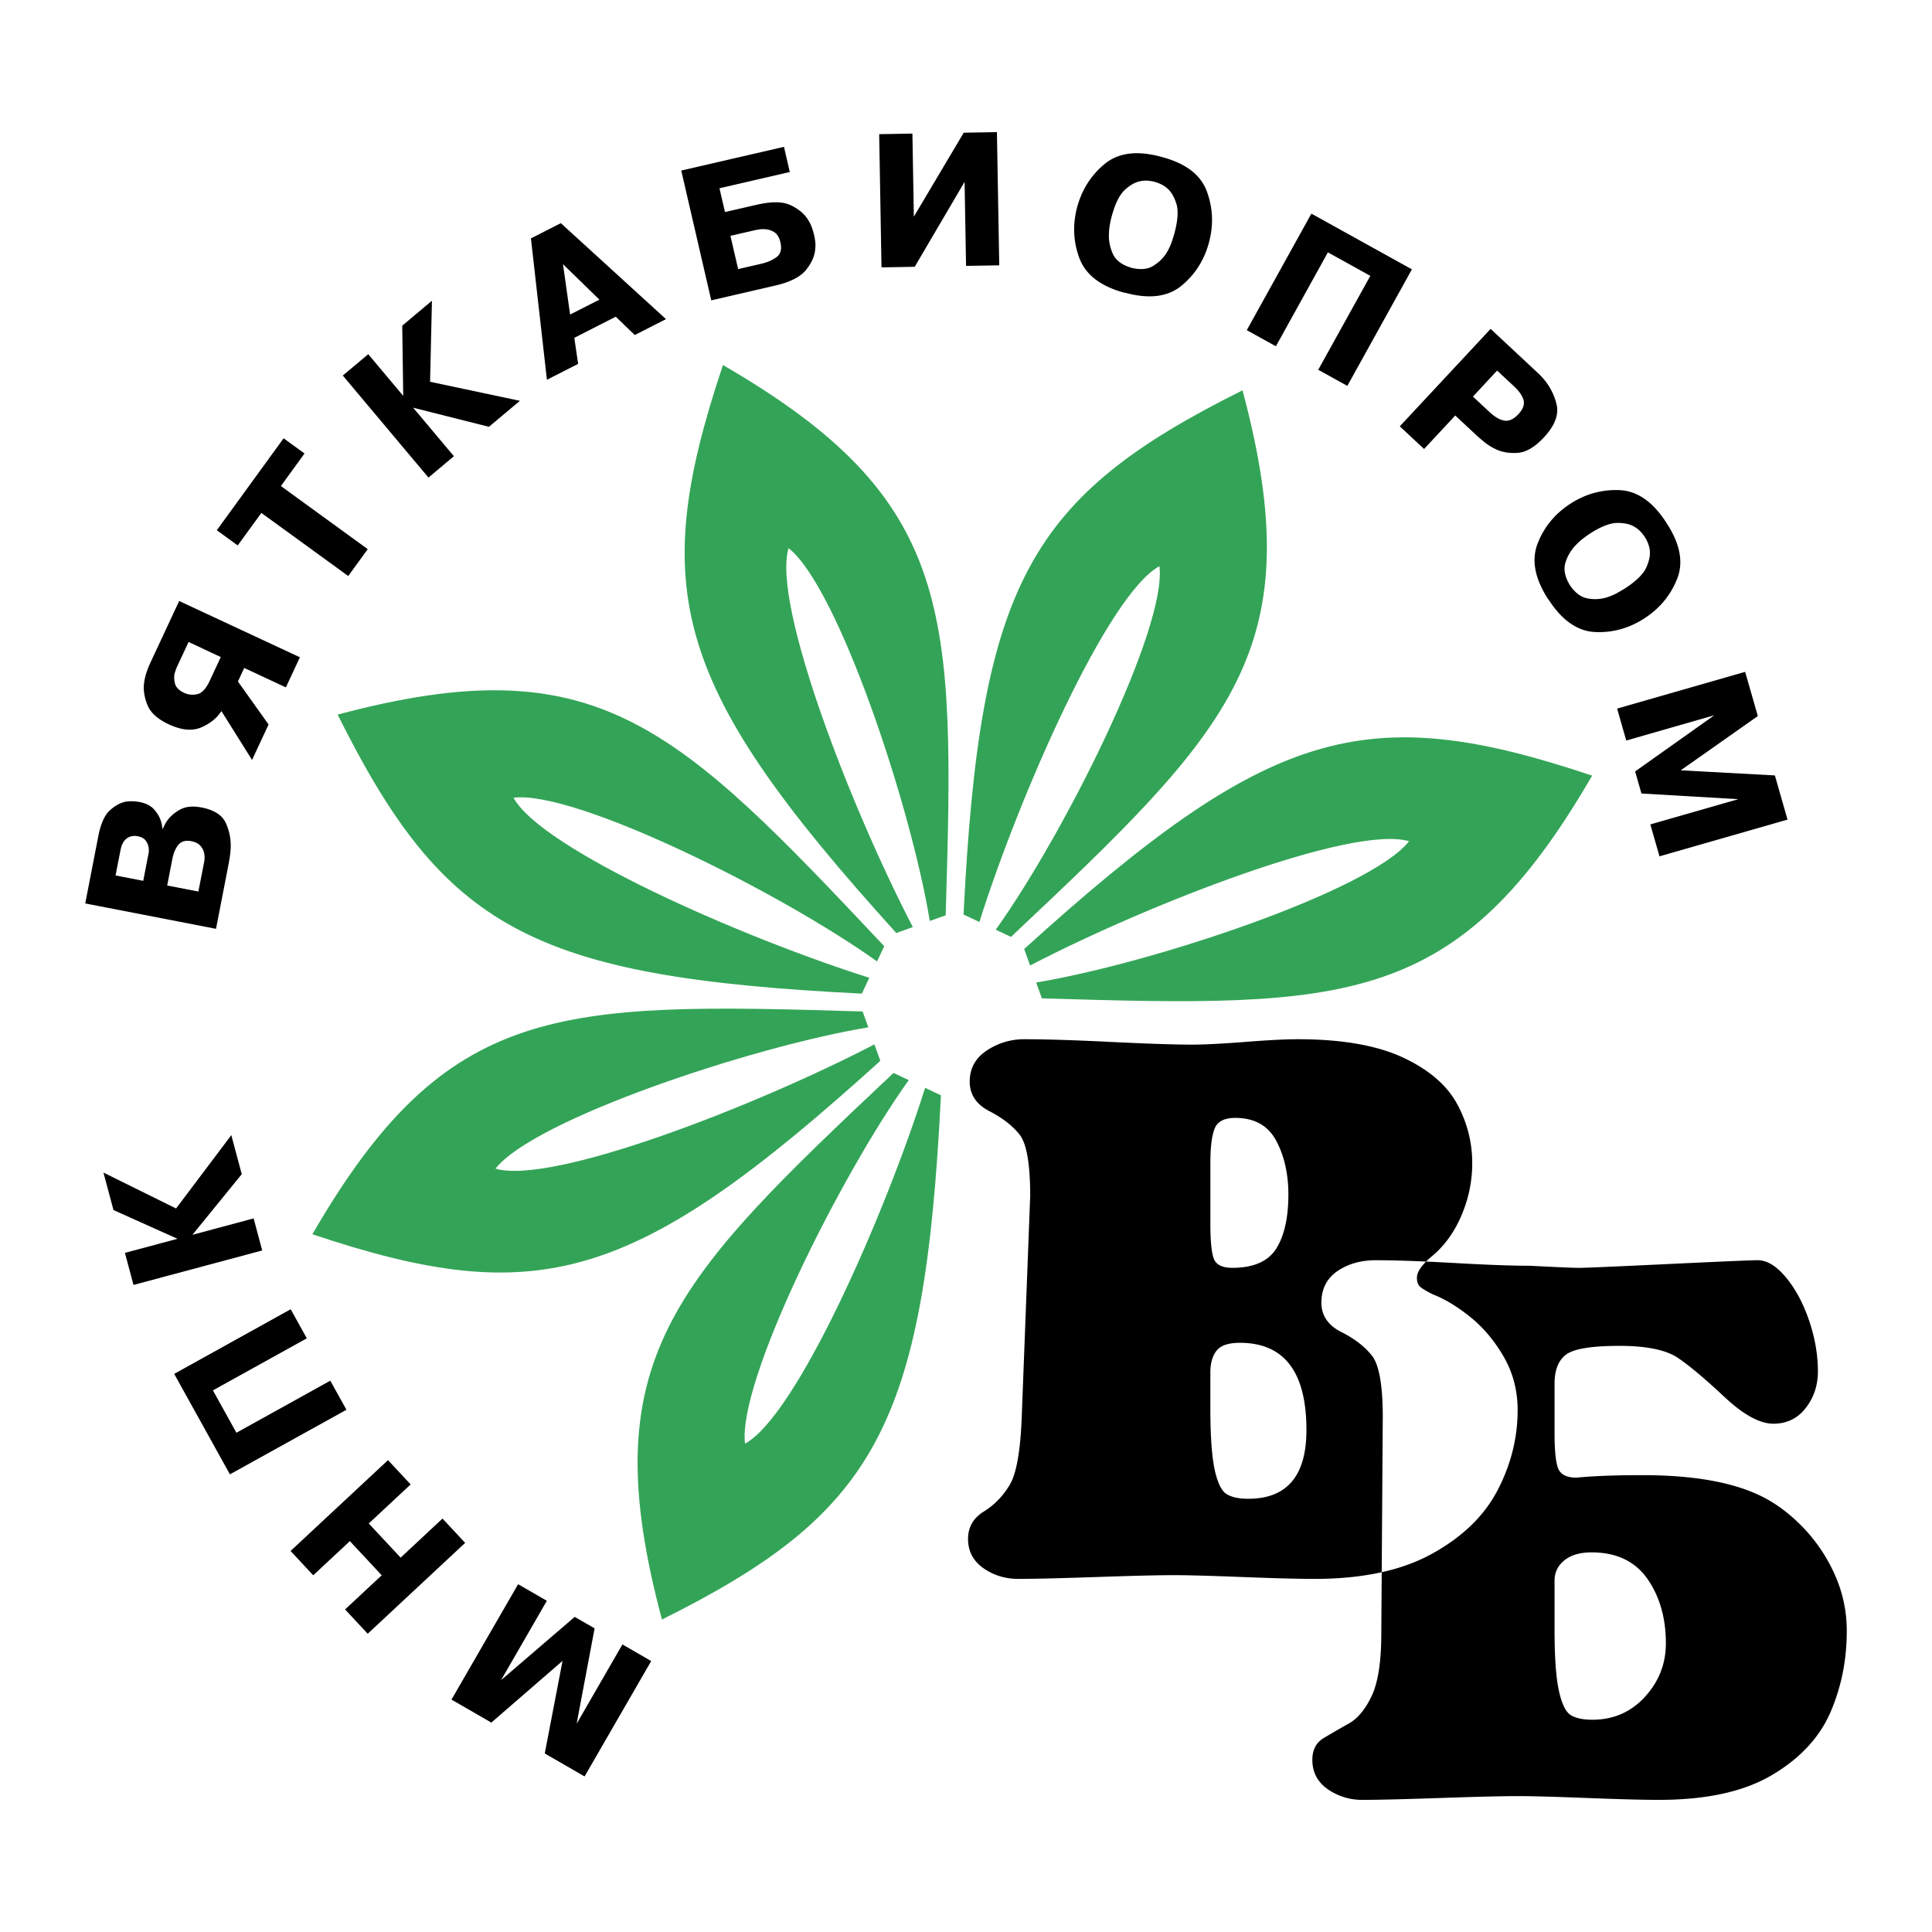
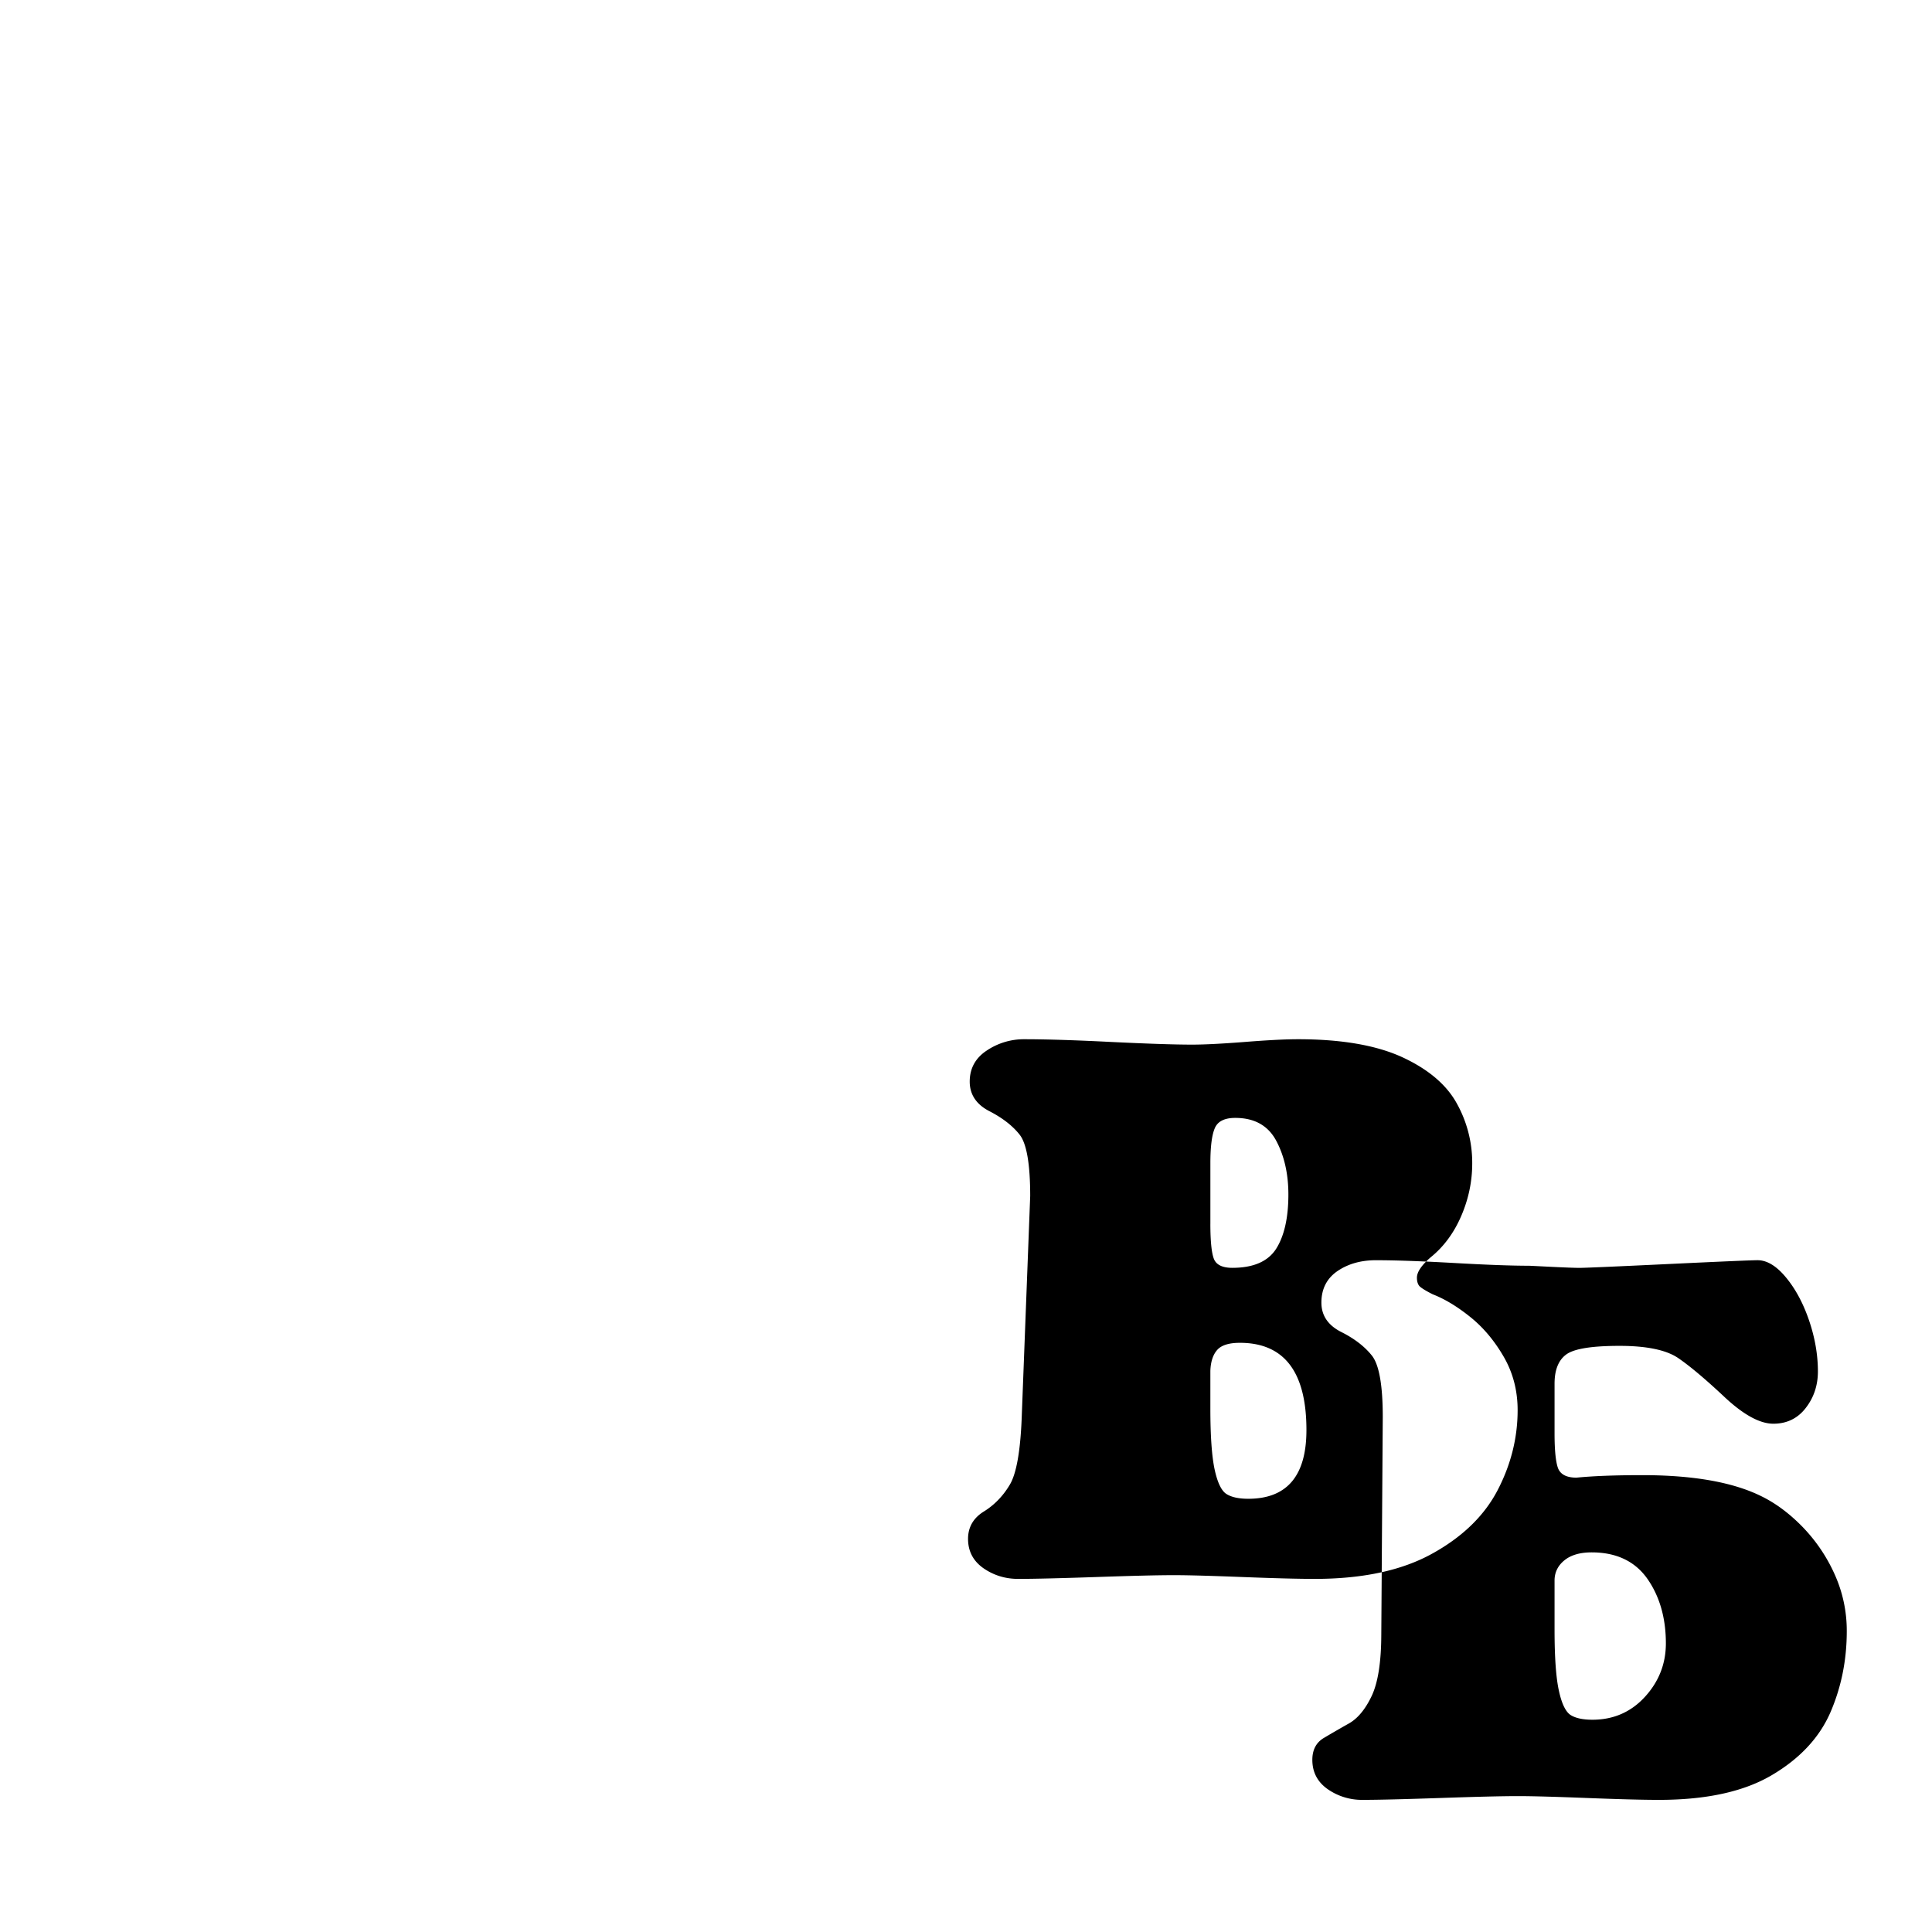
<svg xmlns="http://www.w3.org/2000/svg" width="2500" height="2500" viewBox="0 0 192.756 192.756">
  <g fill-rule="evenodd" clip-rule="evenodd">
-     <path fill="#fff" d="M0 0h192.756v192.756H0V0z" />
    <path d="M142.734 125.444c-.904.787-1.367 1.463-1.367 2.031 0 .431.117.75.346.93.234.187.648.437 1.232.729 1.219.473 2.473 1.238 3.76 2.275 1.297 1.042 2.402 2.366 3.328 3.966.924 1.601 1.381 3.376 1.381 5.316 0 2.774-.674 5.454-2.008 8.006-1.336 2.552-3.525 4.667-6.545 6.326-3.02 1.669-6.928 2.503-11.695 2.503-1.738 0-4.141-.068-7.182-.185-3.041-.117-5.338-.187-6.857-.187-1.723 0-4.316.069-7.768.187-3.455.116-6.055.185-7.783.185-1.285 0-2.441-.36-3.463-1.068-1.018-.717-1.531-1.695-1.531-2.924 0-1.169.531-2.083 1.57-2.727 1.051-.648 1.926-1.553 2.59-2.669.678-1.116 1.09-3.481 1.207-7.054l.834-21.759c0-3.179-.352-5.231-1.057-6.124-.707-.894-1.729-1.68-3.025-2.345-1.293-.669-1.952-1.659-1.952-2.944 0-1.313.569-2.355 1.7-3.1a6.637 6.637 0 0 1 3.729-1.128c2.105 0 4.971.086 8.574.267 3.609.175 6.348.271 8.197.271 1.18 0 2.908-.086 5.174-.261 2.275-.181 4.07-.277 5.385-.277 4.326 0 7.787.602 10.361 1.776 2.578 1.186 4.406 2.717 5.443 4.571a12.172 12.172 0 0 1 1.572 6.045c0 1.791-.365 3.54-1.09 5.226-.726 1.692-1.747 3.085-3.06 4.142zm-21.976-3.343c0 1.707.117 2.871.346 3.482.232.605.85.909 1.844.909 2.105 0 3.566-.639 4.375-1.903.803-1.271 1.219-3.078 1.219-5.411 0-2.079-.416-3.876-1.219-5.375-.812-1.515-2.18-2.27-4.082-2.27-1.053 0-1.738.334-2.031 1.005-.293.664-.451 1.822-.451 3.471v6.092h-.001zm0 18.441c0 2.749.148 4.779.43 6.087.287 1.313.686 2.127 1.18 2.43.49.313 1.223.474 2.17.474 3.863 0 5.805-2.287 5.805-6.858 0-5.8-2.217-8.702-6.639-8.702-1.08 0-1.84.234-2.26.707-.42.468-.654 1.175-.686 2.089v3.773zm34.34-2.498v4.986c0 1.658.117 2.812.342 3.439.238.632.855.957 1.844.957 1.611-.16 3.807-.25 6.566-.25 5.141 0 9.121.718 11.939 2.132 1.408.696 2.775 1.717 4.072 3.052a16.425 16.425 0 0 1 3.168 4.678 13.638 13.638 0 0 1 1.223 5.71c0 2.886-.547 5.581-1.627 8.085-1.09 2.509-3.029 4.599-5.805 6.246-2.791 1.664-6.555 2.494-11.303 2.494-1.748 0-4.15-.07-7.191-.187-3.041-.117-5.338-.187-6.857-.187-1.717 0-4.307.069-7.762.187-3.455.116-6.057.187-7.777.187a5.962 5.962 0 0 1-3.467-1.069c-1.02-.718-1.531-1.695-1.531-2.924 0-.999.383-1.728 1.139-2.179.766-.453 1.6-.941 2.492-1.441.895-.499 1.658-1.425 2.287-2.748.627-1.324.951-3.354.961-6.082l.148-21.758c0-3.169-.365-5.221-1.084-6.124-.713-.899-1.742-1.696-3.057-2.355-1.318-.664-1.982-1.647-1.982-2.929 0-1.356.531-2.403 1.578-3.132 1.059-.729 2.346-1.1 3.855-1.1 2.062 0 4.672.101 7.803.276 3.127.176 5.619.275 7.465.275.068 0 .812.038 2.205.107 1.404.068 2.355.105 2.844.105.543 0 3.504-.128 8.873-.383 5.363-.255 8.336-.382 8.889-.382.941 0 1.881.568 2.822 1.7.941 1.128 1.719 2.557 2.307 4.273.59 1.718.895 3.436.895 5.131 0 1.377-.404 2.594-1.207 3.631-.803 1.047-1.887 1.579-3.238 1.579-1.355 0-2.992-.899-4.895-2.685-1.904-1.786-3.457-3.089-4.631-3.887-1.182-.791-3.131-1.195-5.816-1.195-2.748 0-4.523.281-5.311.851s-1.176 1.552-1.176 2.923v-.007zm0 24.55c0 2.748.145 4.779.432 6.081.281 1.312.686 2.127 1.174 2.436.496.312 1.229.467 2.17.467 2.1 0 3.854-.766 5.242-2.285 1.393-1.521 2.088-3.308 2.088-5.327 0-2.53-.615-4.688-1.844-6.448-1.238-1.754-3.094-2.637-5.566-2.637-1.152 0-2.068.266-2.717.797-.648.526-.979 1.207-.979 2.01v4.906z" />
-     <path d="M89.424 93.086C67.158 68.51 64.585 58.954 72.128 36.422 95.28 49.827 95.277 60.866 94.35 91.321l-1.582.566c-1.927-11.646-9.184-33.355-14.095-37.197-1.664 5.635 6.257 25.985 12.4 37.805l-1.649.591zM85.985 99.133c-33.122-1.635-41.699-6.57-52.299-27.837 25.852-6.892 33.655.915 54.534 23.106l-.717 1.521c-9.598-6.871-30.083-17.094-36.271-16.336 2.809 5.162 22.8 13.952 35.5 17.966l-.747 1.58zM87.83 105.839c-24.576 22.27-34.131 24.842-56.664 17.304 13.405-23.156 24.443-23.153 54.899-22.227l.566 1.582c-11.645 1.933-33.355 9.184-37.196 14.096 5.635 1.663 25.985-6.252 37.805-12.397l.59 1.642zM93.876 109.279c-1.632 33.124-6.57 41.699-27.834 52.304-6.895-25.852.915-33.655 23.106-54.537l1.518.717c-6.869 9.602-17.094 30.084-16.336 36.272 5.162-2.807 13.955-22.801 17.969-35.501l1.577.745zM102.184 94.681c24.576-22.266 34.129-24.839 56.664-17.298-13.408 23.153-24.443 23.15-54.9 22.221l-.568-1.579c11.646-1.929 33.359-9.186 37.201-14.095-5.641-1.664-25.99 6.254-37.807 12.397l-.59-1.646zM96.133 91.241c1.634-33.124 6.57-41.696 27.835-52.299 6.895 25.849-.91 33.653-23.104 54.532l-1.518-.718c6.869-9.596 17.094-30.079 16.332-36.269-5.162 2.809-13.953 22.797-17.965 35.5l-1.58-.746z" fill="#33a457" />
-     <path d="M57.531 171.981l4.569-7.916.154.091 2.716 1.568-6.645 11.509-.154-.085-3.82-2.206 1.773-9.234-7.108 6.156-.157-.095-3.814-2.202 6.646-11.509.151.085 2.716 1.568-4.566 7.915 7.347-6.31.152.09 1.832 1.054-1.792 9.521zM44.146 151.51l.125.127 2.137 2.296-9.72 9.064-.12-.127-2.139-2.297 3.655-3.407-3.179-3.408-3.652 3.408-.123-.128-2.14-2.297 9.721-9.063.125.133 2.134 2.291-4.178 3.896 3.179 3.408 4.175-3.896zm-11.191-13.759l.088.16 1.521 2.742-11.626 6.443-.085-.154-5.474-9.871 11.626-6.449.085.16 1.52 2.742-9.367 5.194 2.344 4.227 9.368-5.194zm-21.636-17.027l-.045-.176-.954-3.561 7.246 3.583 5.513-7.32.044.175.997 3.722-4.923 6.05 6.108-1.638.045.17.81 3.03-12.838 3.439-.048-.17-.811-3.03 5.244-1.403-6.388-2.871zM9.814 83.397c.242-1.238.633-2.1 1.178-2.578.542-.479 1.092-.766 1.643-.851.234-.026.468-.034.688-.019.221.014.423.035.598.066.646.127 1.132.377 1.459.75.326.375.555.76.672 1.146.045.141.08.279.101.409.024.133.045.258.058.367l.037.008c.043-.109.099-.226.157-.34.056-.119.125-.236.194-.356.295-.463.733-.864 1.311-1.196.574-.333 1.311-.415 2.201-.239 1.268.244 2.079.773 2.438 1.587.359.811.513 1.664.462 2.554a9.845 9.845 0 0 1-.085.806c-.04.26-.083.516-.13.758l-.035.175-1.209 6.225-13.048-2.533.034-.176 1.276-6.563zm9.978 5.553l.59-3.022c.016-.083.027-.199.029-.34a2.26 2.26 0 0 0-.04-.465 1.636 1.636 0 0 0-.356-.715c-.194-.236-.502-.398-.922-.481-.563-.109-.994.006-1.281.346-.29.337-.5.823-.622 1.454l-.508 2.621 3.11.602zm-5.501-1.068l.518-2.674a1.705 1.705 0 0 0 .027-.596 1.496 1.496 0 0 0-.282-.72c-.159-.231-.431-.385-.802-.458-.42-.082-.79-.01-1.101.216-.311.223-.521.614-.627 1.164l-.495 2.53 2.762.538zm9.446-19.89l3.06 4.29-.077.165-1.573 3.373-3.06-4.88-.008.021-.014.026c-.473.702-1.151 1.236-2.031 1.603-.882.364-1.943.258-3.176-.316-1.093-.507-1.797-1.126-2.11-1.85-.311-.729-.444-1.427-.394-2.103a5.76 5.76 0 0 1 .258-1.215c.127-.369.239-.662.343-.877l.074-.165 2.847-6.103 12.046 5.616-.077.162-1.324 2.842-4.154-1.94-.63 1.351zm-6.084-1.454c-.04.085-.075.186-.114.292l-.106.316c-.083.343-.069.702.029 1.071.106.369.406.672.906.906.008.005.019.008.021.011.005.003.016.005.026.013.404.175.834.21 1.284.106.452-.106.859-.547 1.218-1.313l1.111-2.387-3.214-1.502-1.161 2.487zm6.063-12.121l-2.084-1.515.104-.144 6.56-9.029 2.087 1.515-2.358 3.248 8.666 6.297-.106.144-1.841 2.536-8.666-6.294-2.362 3.242zm16.415-21.926l.139-.114 2.825-2.374-.186 8.085 8.963 1.901-.138.117-2.95 2.475-7.565-1.906 4.067 4.843-.139.115-2.399 2.015-8.546-10.181.138-.114 2.4-2.015 3.49 4.157-.099-7.004zm15.824-10.225l10.489 9.572-.16.085-2.953 1.501-1.898-1.826-4.133 2.106.38 2.602-.16.08-2.953 1.504-1.597-14.104.16-.082 2.825-1.438zm3.848 7.629l-3.633-3.538.709 5.026 2.924-1.488zm12.528-8.74l3.139-.72c1.492-.346 2.629-.333 3.411.037.784.37 1.363.851 1.73 1.441.173.265.306.537.396.808.093.274.17.524.224.757.048.21.087.437.111.681.027.245.019.502-.016.768-.063.675-.38 1.359-.936 2.037-.563.678-1.582 1.193-3.057 1.531l-.178.042-6.193 1.43-2.993-12.95.175-.04 10.074-2.326.58 2.514-7.017 1.619.55 2.371zm1.313 5.691l2.302-.529c.604-.138 1.113-.361 1.528-.665.415-.305.545-.794.388-1.47-.115-.5-.324-.843-.622-1.023a1.881 1.881 0 0 0-.933-.29 2.61 2.61 0 0 0-.598.027c-.186.032-.337.058-.444.082l-2.39.553.769 3.315zm22.508-13.607l.181-.003 3.13-.053.232 13.287-.176.005-3.136.053-.146-8.383-4.976 8.474-.178.002-3.136.056-.231-13.291.178-.002 3.137-.056.143 8.293 4.978-8.382zm15.989 15.956c-2.35-.643-3.834-1.792-4.449-3.437-.613-1.648-.688-3.347-.225-5.088.475-1.752 1.387-3.189 2.742-4.309 1.357-1.119 3.213-1.363 5.562-.736l.176.048c2.365.633 3.854 1.775 4.459 3.421.611 1.646.682 3.35.213 5.101-.469 1.752-1.383 3.188-2.732 4.304-1.346 1.113-3.205 1.358-5.572.723l-.174-.029v.002zm.754-2.472c.883.212 1.6.149 2.152-.191.559-.34.994-.766 1.32-1.27.238-.391.424-.779.547-1.159.127-.38.217-.659.26-.832.346-1.292.41-2.289.182-2.982-.229-.696-.543-1.215-.951-1.544a2.798 2.798 0 0 0-.629-.391 4.137 4.137 0 0 0-.584-.213 4.372 4.372 0 0 0-.605-.109 2.698 2.698 0 0 0-.766.037c-.516.085-1.047.375-1.584.864-.537.489-.984 1.379-1.324 2.661a8.832 8.832 0 0 0-.176.787 6.266 6.266 0 0 0-.096.919c-.037.683.09 1.358.383 2.015.292.659.919 1.129 1.871 1.408zm14.402 7.826l-.16-.088-2.744-1.521 6.443-11.624.16.085 9.871 5.473-6.443 11.626-.158-.088-2.744-1.521 5.195-9.369-4.232-2.344-5.188 9.371zm26.084 2.615c.064.056.123.112.182.17.064.056.123.123.176.184a6.062 6.062 0 0 1 1.547 2.767c.271 1.05-.148 2.172-1.256 3.36-.896.959-1.76 1.47-2.582 1.533-.824.064-1.562-.056-2.197-.353a5.543 5.543 0 0 1-1.109-.683c-.32-.261-.574-.476-.762-.646l-2.189-2.042-3.109 3.341-.133-.123-2.291-2.137 9.062-9.723.129.123 4.532 4.229zm-6.426 2.405l1.664 1.55c.516.481 1.004.763 1.467.843.463.082.936-.135 1.414-.651.447-.479.617-.941.51-1.374-.111-.434-.43-.906-.973-1.409l-1.67-1.555-2.412 2.596zm7.469 20.161c-1.312-2.049-1.648-3.894-1.006-5.528.645-1.638 1.729-2.948 3.238-3.932 1.52-.988 3.164-1.443 4.924-1.369 1.754.077 3.295 1.135 4.623 3.176l.096.152c1.336 2.052 1.676 3.896 1.027 5.528-.648 1.629-1.734 2.942-3.254 3.931s-3.158 1.446-4.906 1.372c-1.75-.074-3.297-1.137-4.631-3.189l-.111-.144v.003zm2.217-1.328c.51.747 1.09 1.177 1.727 1.297a4 4 0 0 0 1.83-.064c.441-.13.834-.292 1.18-.494.352-.194.6-.346.756-.441 1.115-.729 1.834-1.43 2.125-2.097.299-.67.41-1.266.33-1.784a2.91 2.91 0 0 0-.207-.712 3.526 3.526 0 0 0-.293-.548 4.205 4.205 0 0 0-.377-.486 2.67 2.67 0 0 0-.596-.484c-.436-.285-1.025-.42-1.754-.417-.729.002-1.654.367-2.764 1.087-.197.13-.422.287-.654.471-.24.18-.469.391-.691.619a4.33 4.33 0 0 0-1.059 1.754c-.223.686-.074 1.454.447 2.296v.003zm14.394 12.963l-8.781 2.517-.053-.17-.861-3.014 12.773-3.666.049.173 1.217 4.237-7.691 5.412 9.393.511.049.173 1.211 4.236-12.773 3.663-.049-.17-.865-3.015 8.781-2.517-9.664-.566-.053-.173-.58-2.031 7.897-5.6z" />
  </g>
</svg>